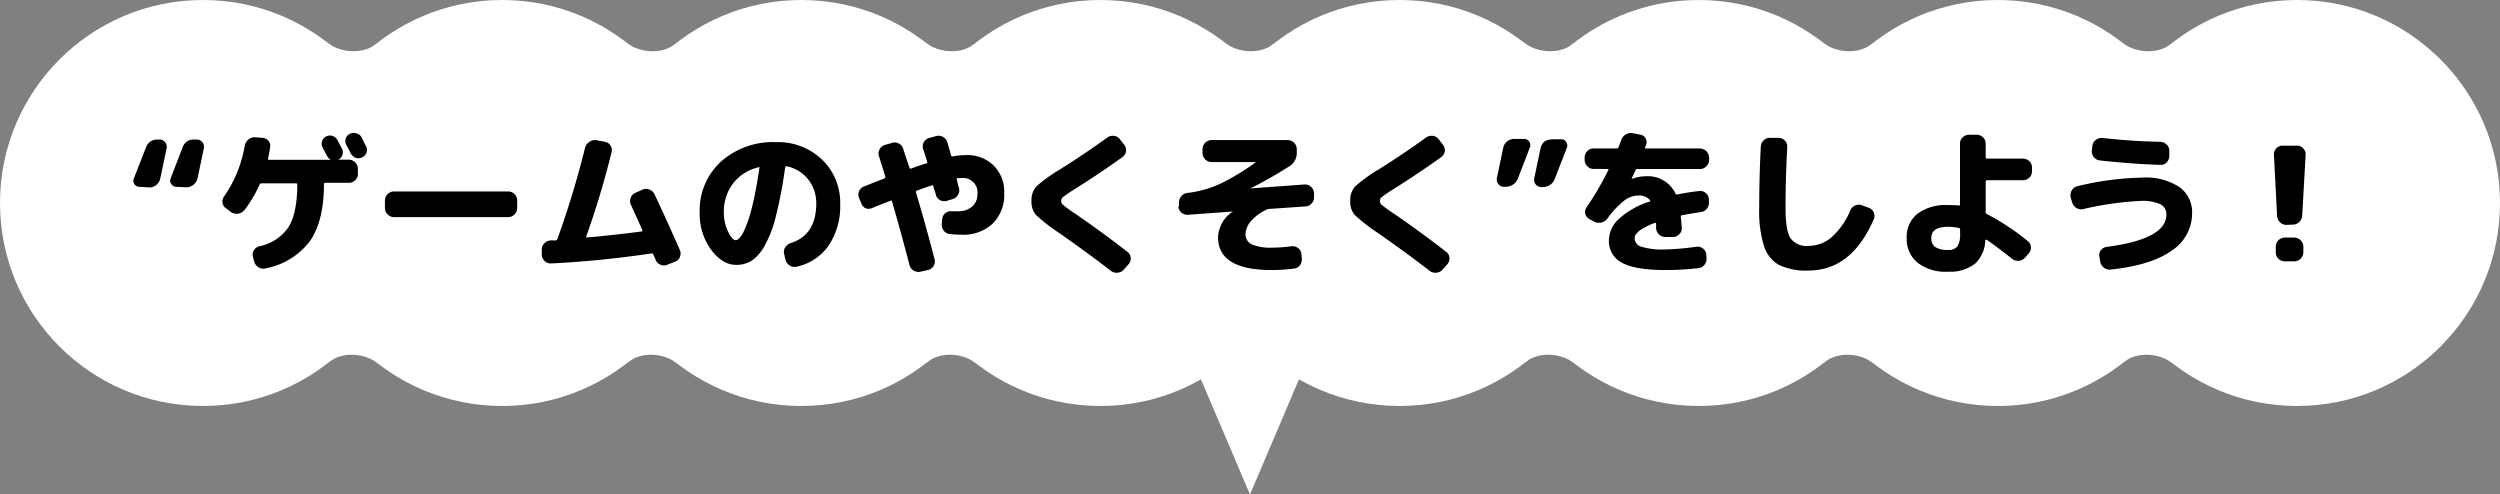
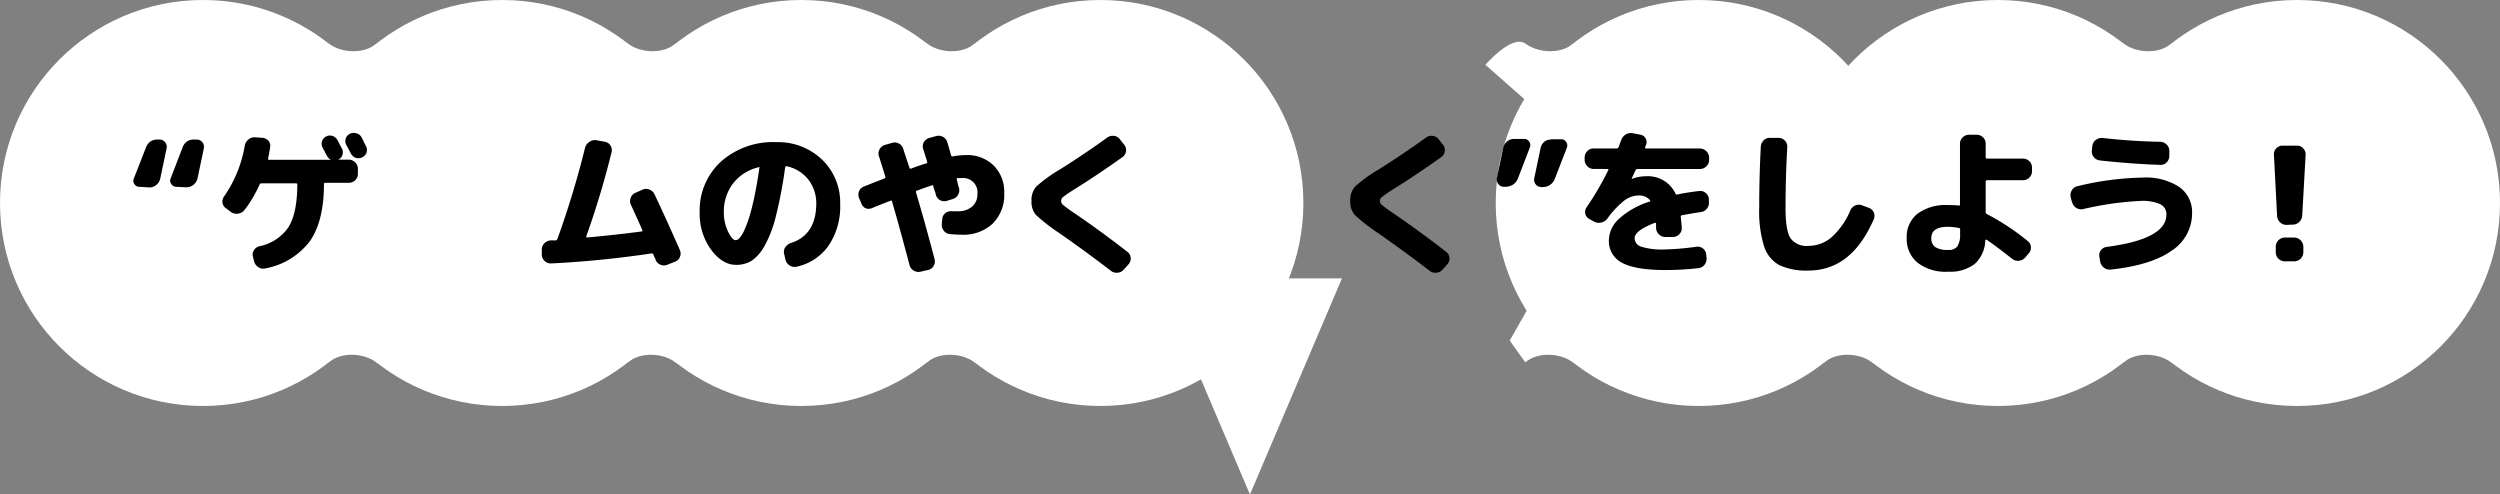
<svg xmlns="http://www.w3.org/2000/svg" viewBox="0 0 394.11 77.95">
  <rect x="0" y="0" width="394.11" height="77.95" fill="#808080" stroke="none" />
  <defs>
    <style>.cls-1{fill:#fff;}</style>
  </defs>
  <title>アセット 24</title>
  <g id="レイヤー_2" data-name="レイヤー 2">
    <g id="レイヤー_1-2" data-name="レイヤー 1">
      <polygon class="cls-1" points="197.05 77.95 211.55 43.89 182.55 43.89 197.05 77.95" />
      <circle class="cls-1" cx="32" cy="32" r="32" />
      <circle class="cls-1" cx="79.16" cy="32" r="32" />
      <circle class="cls-1" cx="126.32" cy="32" r="32" />
      <circle class="cls-1" cx="173.47" cy="32" r="32" />
-       <circle class="cls-1" cx="220.63" cy="32" r="32" />
      <circle class="cls-1" cx="267.79" cy="32" r="32" />
      <circle class="cls-1" cx="314.95" cy="32" r="32" />
      <circle class="cls-1" cx="362.11" cy="32" r="32" />
      <path class="cls-1" d="M51.82,57.12c1.93-1.65,5.4-1.54,7.52,0s6.31-3.34,6.31-3.34l-6.92-6.1L52,49l-2.62,4.72Z" />
      <path class="cls-1" d="M99,57.12c1.92-1.65,5.4-1.54,7.51,0s6.32-3.34,6.32-3.34l-6.92-6.1L99.18,49l-2.61,4.72Z" />
      <path class="cls-1" d="M146.14,57.12c1.92-1.65,5.39-1.54,7.51,0S160,53.78,160,53.78l-6.91-6.1L146.34,49l-2.61,4.72Z" />
      <path class="cls-1" d="M193.29,57.12c1.93-1.65,5.4-1.54,7.52,0s6.31-3.34,6.31-3.34l-6.91-6.1L193.5,49l-2.61,4.72Z" />
      <path class="cls-1" d="M240.45,57.12c1.93-1.65,5.4-1.54,7.52,0s6.31-3.34,6.31-3.34l-6.91-6.1L240.66,49,238,53.69Z" />
      <path class="cls-1" d="M287.61,57.12c1.93-1.65,5.4-1.54,7.52,0s6.31-3.34,6.31-3.34l-6.92-6.1L287.81,49l-2.61,4.72Z" />
      <path class="cls-1" d="M334.77,57.12c1.92-1.65,5.4-1.54,7.51,0s6.32-3.34,6.32-3.34l-6.92-6.1L335,49l-2.61,4.72Z" />
      <path class="cls-1" d="M342.29,6.88c-1.93,1.65-5.4,1.54-7.52,0s-6.31,3.34-6.31,3.34l6.91,6.1L342.08,15l2.61-4.72Z" />
-       <path class="cls-1" d="M295.13,6.88c-1.93,1.65-5.4,1.54-7.52,0s-6.31,3.34-6.31,3.34l6.91,6.1L294.92,15l2.62-4.72Z" />
      <path class="cls-1" d="M248,6.88c-1.93,1.65-5.4,1.54-7.52,0s-6.31,3.34-6.31,3.34l6.92,6.1,6.7-1.29,2.62-4.72Z" />
-       <path class="cls-1" d="M200.81,6.88c-1.92,1.65-5.4,1.54-7.52,0S187,10.22,187,10.22l6.92,6.1L200.61,15l2.61-4.72Z" />
      <path class="cls-1" d="M153.65,6.88c-1.92,1.65-5.39,1.54-7.51,0s-6.31,3.34-6.31,3.34l6.91,6.1L153.45,15l2.61-4.72Z" />
      <path class="cls-1" d="M106.5,6.88c-1.93,1.65-5.4,1.54-7.52,0s-6.31,3.34-6.31,3.34l6.91,6.1L106.29,15l2.61-4.72Z" />
      <path class="cls-1" d="M59.34,6.88c-1.93,1.65-5.4,1.54-7.52,0s-6.31,3.34-6.31,3.34l6.91,6.1L59.13,15l2.62-4.72Z" />
      <path d="M22,29.45a.92.92,0,0,1-.81-.42.91.91,0,0,1-.09-.9L23,23.28a2.05,2.05,0,0,1,.75-1A2,2,0,0,1,24.88,22h.25a1.1,1.1,0,0,1,.89.41,1.15,1.15,0,0,1,.24,1l-1,4.75a1.75,1.75,0,0,1-.63,1,1.62,1.62,0,0,1-1.07.39Zm5.83,0A.92.92,0,0,1,27,29a.87.87,0,0,1-.09-.9l1.87-4.85a2,2,0,0,1,.77-1A2.05,2.05,0,0,1,30.73,22H31a1.11,1.11,0,0,1,.89.41,1.15,1.15,0,0,1,.24,1l-1,4.75a1.83,1.83,0,0,1-1.73,1.37Z" />
      <path d="M35.66,32.85a1.24,1.24,0,0,1-.58-.86,1.37,1.37,0,0,1,.23-1,19.73,19.73,0,0,0,3.27-8,1.73,1.73,0,0,1,.58-1,1.47,1.47,0,0,1,1.05-.35l1.1.08a1.39,1.39,0,0,1,1,.47,1.17,1.17,0,0,1,.28,1q-.18,1.16-.33,1.8c0,.13,0,.2.15.2h9.75c.09,0,.09,0,0,0a1.45,1.45,0,0,1-.6-.6c-.09-.15-.2-.37-.35-.66l-.35-.66a1.23,1.23,0,0,1-.09-1,1.3,1.3,0,0,1,1.65-.84,1.42,1.42,0,0,1,.79.68l.35.66c.15.29.26.51.35.66a1.27,1.27,0,0,1,.07,1,1.2,1.2,0,0,1-.67.74s0,0,0,0H55a1.45,1.45,0,0,1,1.42,1.43v.8a1.32,1.32,0,0,1-.42,1,1.39,1.39,0,0,1-1,.42h-3.7c-.15,0-.23.06-.23.2,0,3.91-.76,6.92-2.22,9a11.39,11.39,0,0,1-7,4.29,1.35,1.35,0,0,1-1.1-.18,1.49,1.49,0,0,1-.68-.9l-.2-.77a1.27,1.27,0,0,1,.15-1,1.38,1.38,0,0,1,.88-.64,7.29,7.29,0,0,0,4.57-3q1.38-2.21,1.4-6.72c0-.14-.06-.2-.2-.2H41.23a.32.32,0,0,0-.32.22,19.46,19.46,0,0,1-2.38,4,1.49,1.49,0,0,1-1,.56,1.52,1.52,0,0,1-1.1-.24ZM57,21.65c.09.17.21.41.36.73s.28.54.34.67a1.25,1.25,0,0,1,.08,1,1.31,1.31,0,0,1-.68.75,1.27,1.27,0,0,1-1,.08,1.46,1.46,0,0,1-.79-.68q-.22-.45-.72-1.35a1.28,1.28,0,0,1-.09-1,1.24,1.24,0,0,1,.66-.76,1.33,1.33,0,0,1,1-.08A1.28,1.28,0,0,1,57,21.65Z" />
-       <path d="M62.11,34.23a1.37,1.37,0,0,1-1-.43,1.35,1.35,0,0,1-.43-1V31.6a1.45,1.45,0,0,1,1.43-1.42h18a1.39,1.39,0,0,1,1,.42,1.38,1.38,0,0,1,.42,1v1.2a1.38,1.38,0,0,1-.42,1,1.4,1.4,0,0,1-1,.43Z" />
      <path d="M86.86,41.53a1.33,1.33,0,0,1-1-.39,1.39,1.39,0,0,1-.45-1l0-.77a1.39,1.39,0,0,1,.39-1,1.54,1.54,0,0,1,1-.47,1.92,1.92,0,0,1,.39,0h.39c.13,0,.23-.08.3-.25a144.29,144.29,0,0,0,4.35-14.35,1.52,1.52,0,0,1,.66-.91A1.42,1.42,0,0,1,94,22.1l1.35.25a1.28,1.28,0,0,1,.89.59,1.32,1.32,0,0,1,.18,1,133.89,133.89,0,0,1-4,13.32c0,.12,0,.18.12.18,3.14-.29,6-.6,8.58-.95.15,0,.19-.12.12-.25-.31-.74-.91-2.05-1.8-4a1.35,1.35,0,0,1,0-1.08,1.34,1.34,0,0,1,.74-.77l1.13-.5a1.32,1.32,0,0,1,1.08,0,1.4,1.4,0,0,1,.79.74q2.06,4.35,4,8.8a1.35,1.35,0,0,1,0,1.08,1.21,1.21,0,0,1-.76.74l-1.2.48a1.4,1.4,0,0,1-1.1,0,1.37,1.37,0,0,1-.77-.78c0-.1-.09-.24-.18-.42l-.17-.4c-.07-.14-.16-.2-.28-.18Q94.46,41.17,86.86,41.53Z" />
      <path d="M116,41.75c-1.41,0-2.72-.8-3.91-2.4a9.53,9.53,0,0,1-1.79-5.85,10.43,10.43,0,0,1,3.33-8,12.32,12.32,0,0,1,8.75-3.09,10,10,0,0,1,7.22,2.76,9.38,9.38,0,0,1,2.85,7,11,11,0,0,1-1.85,6.58,8.27,8.27,0,0,1-5.05,3.3,1.42,1.42,0,0,1-1.11-.23,1.5,1.5,0,0,1-.64-1l-.2-.85a1.33,1.33,0,0,1,.2-1,1.66,1.66,0,0,1,.88-.66q3.95-1.27,4-6.15a6.09,6.09,0,0,0-1.28-3.89A5.9,5.9,0,0,0,124,26.2c-.12,0-.19.05-.23.2a68.35,68.35,0,0,1-1.46,7.69,18.33,18.33,0,0,1-1.81,4.72,6.81,6.81,0,0,1-2,2.29A4.55,4.55,0,0,1,116,41.75Zm3.55-15.37a7.07,7.07,0,0,0-4,2.56,7.3,7.3,0,0,0-1.44,4.56,6.88,6.88,0,0,0,.66,3c.44.91.85,1.36,1.21,1.36a.85.85,0,0,0,.6-.34,4.5,4.5,0,0,0,.73-1.17,18.51,18.51,0,0,0,.8-2.1c.26-.84.54-1.93.82-3.26s.54-2.84.78-4.5a.12.12,0,0,0,0-.13A.14.14,0,0,0,119.53,26.38Z" />
      <path d="M135.76,32l-.33-.77a1.38,1.38,0,0,1,0-1.09,1.27,1.27,0,0,1,.78-.74l1.62-.65,1.6-.62c.12-.05.16-.15.13-.3-.37-1.2-.7-2.27-1-3.2a1.33,1.33,0,0,1,.1-1.09,1.4,1.4,0,0,1,.82-.69l1.13-.32a1.34,1.34,0,0,1,1.09.1,1.32,1.32,0,0,1,.68.82c.44,1.33.75,2.33,1,3a.18.18,0,0,0,.25.13c1-.39,1.85-.66,2.4-.83.12,0,.16-.12.13-.27s-.2-.61-.34-1.08-.24-.77-.29-.92a1.34,1.34,0,0,1,.11-1.07,1.38,1.38,0,0,1,.84-.66l1.1-.3a1.4,1.4,0,0,1,1.08.13,1.34,1.34,0,0,1,.67.82c.14.45.34,1.14.6,2.08a.21.21,0,0,0,.28.17,11.65,11.65,0,0,1,2.1-.2,5.9,5.9,0,0,1,4.33,1.64,5.83,5.83,0,0,1,1.67,4.36,6.36,6.36,0,0,1-1.81,4.79A6.74,6.74,0,0,1,151.58,37a17.77,17.77,0,0,1-1.8-.1,1.3,1.3,0,0,1-1-.53,1.48,1.48,0,0,1-.31-1.07l.07-.78a1.3,1.3,0,0,1,.49-.92,1.36,1.36,0,0,1,1-.3l1,0a3.29,3.29,0,0,0,2.2-.72,2.44,2.44,0,0,0,.85-1.93,2.27,2.27,0,0,0-2.58-2.57,3.87,3.87,0,0,0-.52,0c-.14,0-.19.11-.15.23s.09.35.16.65.14.52.19.67a1.36,1.36,0,0,1-.14,1.06,1.41,1.41,0,0,1-.86.69l-.9.28a1.38,1.38,0,0,1-1.75-.95c0-.15-.1-.38-.2-.68a6.54,6.54,0,0,1-.2-.67c0-.15-.12-.2-.25-.13-.84.28-1.62.56-2.35.83a.21.21,0,0,0-.13.27q1.49,5,2.93,10.53a1.33,1.33,0,0,1-.15,1.06,1.32,1.32,0,0,1-.88.64l-1.17.27a1.48,1.48,0,0,1-1.09-.17,1.4,1.4,0,0,1-.66-.88q-1.56-5.92-2.75-10c0-.15-.12-.2-.25-.13-1,.38-2,.77-2.9,1.15a1.34,1.34,0,0,1-1.09,0A1.4,1.4,0,0,1,135.76,32Z" />
      <path d="M167.08,36.8a28.31,28.31,0,0,1-3.77-2.92,3.14,3.14,0,0,1-.7-2.18,3.23,3.23,0,0,1,.73-2.27,23,23,0,0,1,3.77-2.73q4-2.52,7.42-5a1.49,1.49,0,0,1,1.09-.28,1.34,1.34,0,0,1,.94.55l.7.9a1.34,1.34,0,0,1,.25,1,1.41,1.41,0,0,1-.58.91q-3.83,2.73-7.3,4.9c-1,.62-1.62,1.05-1.91,1.29a.8.8,0,0,0-.06,1.39,19.65,19.65,0,0,0,1.8,1.3q4.28,2.93,8.3,6.07a1.23,1.23,0,0,1,.49.93,1.36,1.36,0,0,1-.34,1l-.73.82a1.45,1.45,0,0,1-1,.51,1.43,1.43,0,0,1-1.07-.31Q171.53,39.92,167.08,36.8Z" />
-       <path d="M185.86,32.53l0-.58a1.48,1.48,0,0,1,.35-1,1.45,1.45,0,0,1,.95-.53A17.19,17.19,0,0,0,192.3,29,36.56,36.56,0,0,0,198,25.55s0,0,0,0a0,0,0,0,0,0,0h-7a1.45,1.45,0,0,1-1.43-1.42V23.5a1.45,1.45,0,0,1,1.43-1.42h12a1.45,1.45,0,0,1,1.43,1.42v.58a2.44,2.44,0,0,1-1.23,2.17,69.62,69.62,0,0,1-6.07,3.45,0,0,0,0,0,0,0s0,0,.05,0l8.48-.62a1.36,1.36,0,0,1,1,.36,1.45,1.45,0,0,1,.49,1l0,.58a1.44,1.44,0,0,1-1.32,1.52l-5.8.4a.68.68,0,0,0-.4.13,7.13,7.13,0,0,0-2.43,1.8,3.23,3.23,0,0,0-.85,2,1.74,1.74,0,0,0,1,1.66,7.49,7.49,0,0,0,3.16.51,22.49,22.49,0,0,0,3.1-.22,1.38,1.38,0,0,1,1,.27,1.3,1.3,0,0,1,.54.9l.07.7a1.51,1.51,0,0,1-.27,1.09,1.35,1.35,0,0,1-.95.56,27.3,27.3,0,0,1-3.53.23q-8.45,0-8.45-5.18a5.07,5.07,0,0,1,2.35-4.05s0,0,0,0,0,0,0,0l-7.12.52a1.44,1.44,0,0,1-1.5-1.32Z" />
      <path d="M217.33,36.8a28.31,28.31,0,0,1-3.77-2.92,3.14,3.14,0,0,1-.7-2.18,3.23,3.23,0,0,1,.73-2.27,23,23,0,0,1,3.77-2.73q4-2.52,7.42-5a1.49,1.49,0,0,1,1.09-.28,1.34,1.34,0,0,1,.94.55l.7.9a1.34,1.34,0,0,1,.25,1,1.41,1.41,0,0,1-.58.91q-3.83,2.73-7.3,4.9c-1,.62-1.62,1.05-1.91,1.29a.8.8,0,0,0-.06,1.39,19.65,19.65,0,0,0,1.8,1.3q4.28,2.93,8.3,6.07a1.23,1.23,0,0,1,.49.93,1.36,1.36,0,0,1-.34,1l-.73.82a1.45,1.45,0,0,1-1,.51,1.43,1.43,0,0,1-1.07-.31Q221.78,39.92,217.33,36.8Z" />
      <path d="M237.11,29.45a1.11,1.11,0,0,1-.89-.41,1.18,1.18,0,0,1-.24-1l1-4.75a1.72,1.72,0,0,1,.61-1,1.76,1.76,0,0,1,1.12-.39h1.57a.89.89,0,0,1,.79.43.94.94,0,0,1,.11.9l-1.87,4.85a2,2,0,0,1-.76,1,2.11,2.11,0,0,1-1.19.36Zm7.42-7.5h1.58a.88.88,0,0,1,.78.43.94.94,0,0,1,.12.9l-1.88,4.85a2,2,0,0,1-.75,1,2,2,0,0,1-1.17.36H243a1.11,1.11,0,0,1-.89-.41,1.14,1.14,0,0,1-.24-1l1-4.75a1.76,1.76,0,0,1,.6-1A1.7,1.7,0,0,1,244.53,22Z" />
      <path d="M251.23,26.63a1.33,1.33,0,0,1-1-.43,1.38,1.38,0,0,1-.42-1v-.37a1.36,1.36,0,0,1,.42-1,1.29,1.29,0,0,1,1-.43h3.63a.3.3,0,0,0,.3-.2l.18-.5.22-.57a1.65,1.65,0,0,1,.71-.92,1.54,1.54,0,0,1,1.11-.21l1.2.23a1.14,1.14,0,0,1,.83.56,1.18,1.18,0,0,1,.1,1l-.09.22-.09.23c0,.11,0,.17.15.17H268a1.47,1.47,0,0,1,1.43,1.43v.37a1.35,1.35,0,0,1-.43,1,1.37,1.37,0,0,1-1,.43h-9.85a.29.29,0,0,0-.3.17c-.4.85-.61,1.29-.62,1.33v.05h.05a6.21,6.21,0,0,1,2.1-.4,4.82,4.82,0,0,1,4.75,2.72.23.23,0,0,0,.3.15c1-.22,2.16-.4,3.45-.55a1.29,1.29,0,0,1,1,.3,1.36,1.36,0,0,1,.52,1l0,.48a1.39,1.39,0,0,1-.32,1,1.36,1.36,0,0,1-.93.54c-.9.13-1.9.3-3,.5a.21.21,0,0,0-.18.28c.1,1,.15,1.55.15,1.72a1.25,1.25,0,0,1-.4,1,1.37,1.37,0,0,1-1,.43h-1.2a1.39,1.39,0,0,1-1-.42,1.43,1.43,0,0,1-.45-1c0-.3,0-.53,0-.68a.14.14,0,0,0-.08-.12.14.14,0,0,0-.15,0q-3.15,1.23-3.15,2.4a1.43,1.43,0,0,0,1,1.34,11.3,11.3,0,0,0,3.88.44,41.3,41.3,0,0,0,4.9-.43,1.36,1.36,0,0,1,1,.29,1.33,1.33,0,0,1,.51.94l.05.6a1.5,1.5,0,0,1-.31,1,1.42,1.42,0,0,1-.94.55,45.94,45.94,0,0,1-5.25.3c-3.17,0-5.44-.39-6.83-1.15a3.79,3.79,0,0,1-2.07-3.53,4.7,4.7,0,0,1,1.6-3.4,12.78,12.78,0,0,1,4.8-2.7c.13-.07.16-.15.07-.25a2.24,2.24,0,0,0-1.82-.72,3.76,3.76,0,0,0-2.2.78,14.22,14.22,0,0,0-2.7,2.87,1.58,1.58,0,0,1-1,.62,1.56,1.56,0,0,1-1.12-.17l-.72-.4a1.23,1.23,0,0,1-.63-.83,1.27,1.27,0,0,1,.2-1,46.62,46.62,0,0,0,3.43-5.88c.06-.12,0-.17-.13-.17Z" />
      <path d="M285.08,42.65a10,10,0,0,1-4.61-.87,5.19,5.19,0,0,1-2.39-3,18.59,18.59,0,0,1-.75-6c0-3.39.09-6.61.25-9.68a1.51,1.51,0,0,1,.48-1,1.31,1.31,0,0,1,1-.37l1.33,0a1.36,1.36,0,0,1,1,.45,1.32,1.32,0,0,1,.36,1q-.27,4.91-.27,9.58c0,2.41.26,4,.79,4.81a3.14,3.14,0,0,0,2.83,1.19,5.57,5.57,0,0,0,3.6-1.33,11.82,11.82,0,0,0,3-4.27,1.47,1.47,0,0,1,.79-.78,1.42,1.42,0,0,1,1.09,0l1,.37a1.34,1.34,0,0,1,.8,1.83Q291.88,42.65,285.08,42.65Z" />
      <path d="M307.11,42.83a7.22,7.22,0,0,1-4.85-1.44,4.83,4.83,0,0,1-1.68-3.86,4.65,4.65,0,0,1,1.69-3.83,7.46,7.46,0,0,1,4.84-1.37c.56,0,1.11,0,1.65.07.15,0,.22,0,.22-.17V22.65a1.33,1.33,0,0,1,.43-1,1.39,1.39,0,0,1,1-.41h1.2a1.42,1.42,0,0,1,1,.41,1.35,1.35,0,0,1,.42,1v2.13c0,.15.08.22.23.22h5.65a1.42,1.42,0,0,1,1,.41,1.35,1.35,0,0,1,.42,1V27a1.35,1.35,0,0,1-.42,1,1.42,1.42,0,0,1-1,.41h-5.65a.21.21,0,0,0-.23.23v4.8a.29.29,0,0,0,.18.3A37.56,37.56,0,0,1,319.66,38a1.28,1.28,0,0,1,.5.93,1.33,1.33,0,0,1-.33,1l-.57.67a1.5,1.5,0,0,1-1,.51,1.41,1.41,0,0,1-1.06-.31c-1.8-1.42-3.14-2.41-4-3a.12.12,0,0,0-.14,0c-.06,0-.09.05-.09.1a5.21,5.21,0,0,1-1.67,3.71A6.39,6.39,0,0,1,307.11,42.83Zm0-7.08c-1.77,0-2.65.59-2.65,1.78a1.64,1.64,0,0,0,.62,1.42,3.54,3.54,0,0,0,2,.45,1.75,1.75,0,0,0,1.46-.52A3.32,3.32,0,0,0,309,37v-.82a.23.23,0,0,0-.22-.25A10.94,10.94,0,0,0,307.11,35.75Z" />
      <path d="M326.63,31.85l-.2-.77a1.44,1.44,0,0,1,.19-1.09,1.33,1.33,0,0,1,.89-.64A46.21,46.21,0,0,1,337.71,28a9.64,9.64,0,0,1,5.86,1.49,4.84,4.84,0,0,1,2,4.09,7,7,0,0,1-3.2,5.92q-3.19,2.3-9.65,3a1.48,1.48,0,0,1-1.06-.31,1.61,1.61,0,0,1-.59-1l-.12-.75a1.22,1.22,0,0,1,.25-1,1.33,1.33,0,0,1,.92-.52q9.41-1.23,9.4-5.1a1.72,1.72,0,0,0-1-1.64,6.83,6.83,0,0,0-3-.51,49.68,49.68,0,0,0-9.15,1.3,1.45,1.45,0,0,1-1.7-1.08Zm4.83-10.1q4.65.53,9.1.6a1.5,1.5,0,0,1,1,.44,1.32,1.32,0,0,1,.42,1v.8a1.42,1.42,0,0,1-.41,1,1.27,1.27,0,0,1-1,.4q-4.47-.14-9.57-.7a1.43,1.43,0,0,1-1.23-1.58l.08-.72a1.3,1.3,0,0,1,.55-.93A1.51,1.51,0,0,1,331.46,21.75Z" />
      <path d="M360.43,35.45a1.38,1.38,0,0,1-1-.41,1.53,1.53,0,0,1-.46-1l-.5-9.65a1.32,1.32,0,0,1,.37-1,1.28,1.28,0,0,1,1-.43h2.25a1.25,1.25,0,0,1,1,.43,1.32,1.32,0,0,1,.38,1L362.93,34a1.54,1.54,0,0,1-.47,1,1.46,1.46,0,0,1-1,.41Zm1.25,2a1.47,1.47,0,0,1,1.43,1.43v.9a1.45,1.45,0,0,1-1.43,1.42h-1.5a1.43,1.43,0,0,1-1.42-1.42v-.9a1.45,1.45,0,0,1,1.42-1.43Z" />
    </g>
  </g>
</svg>